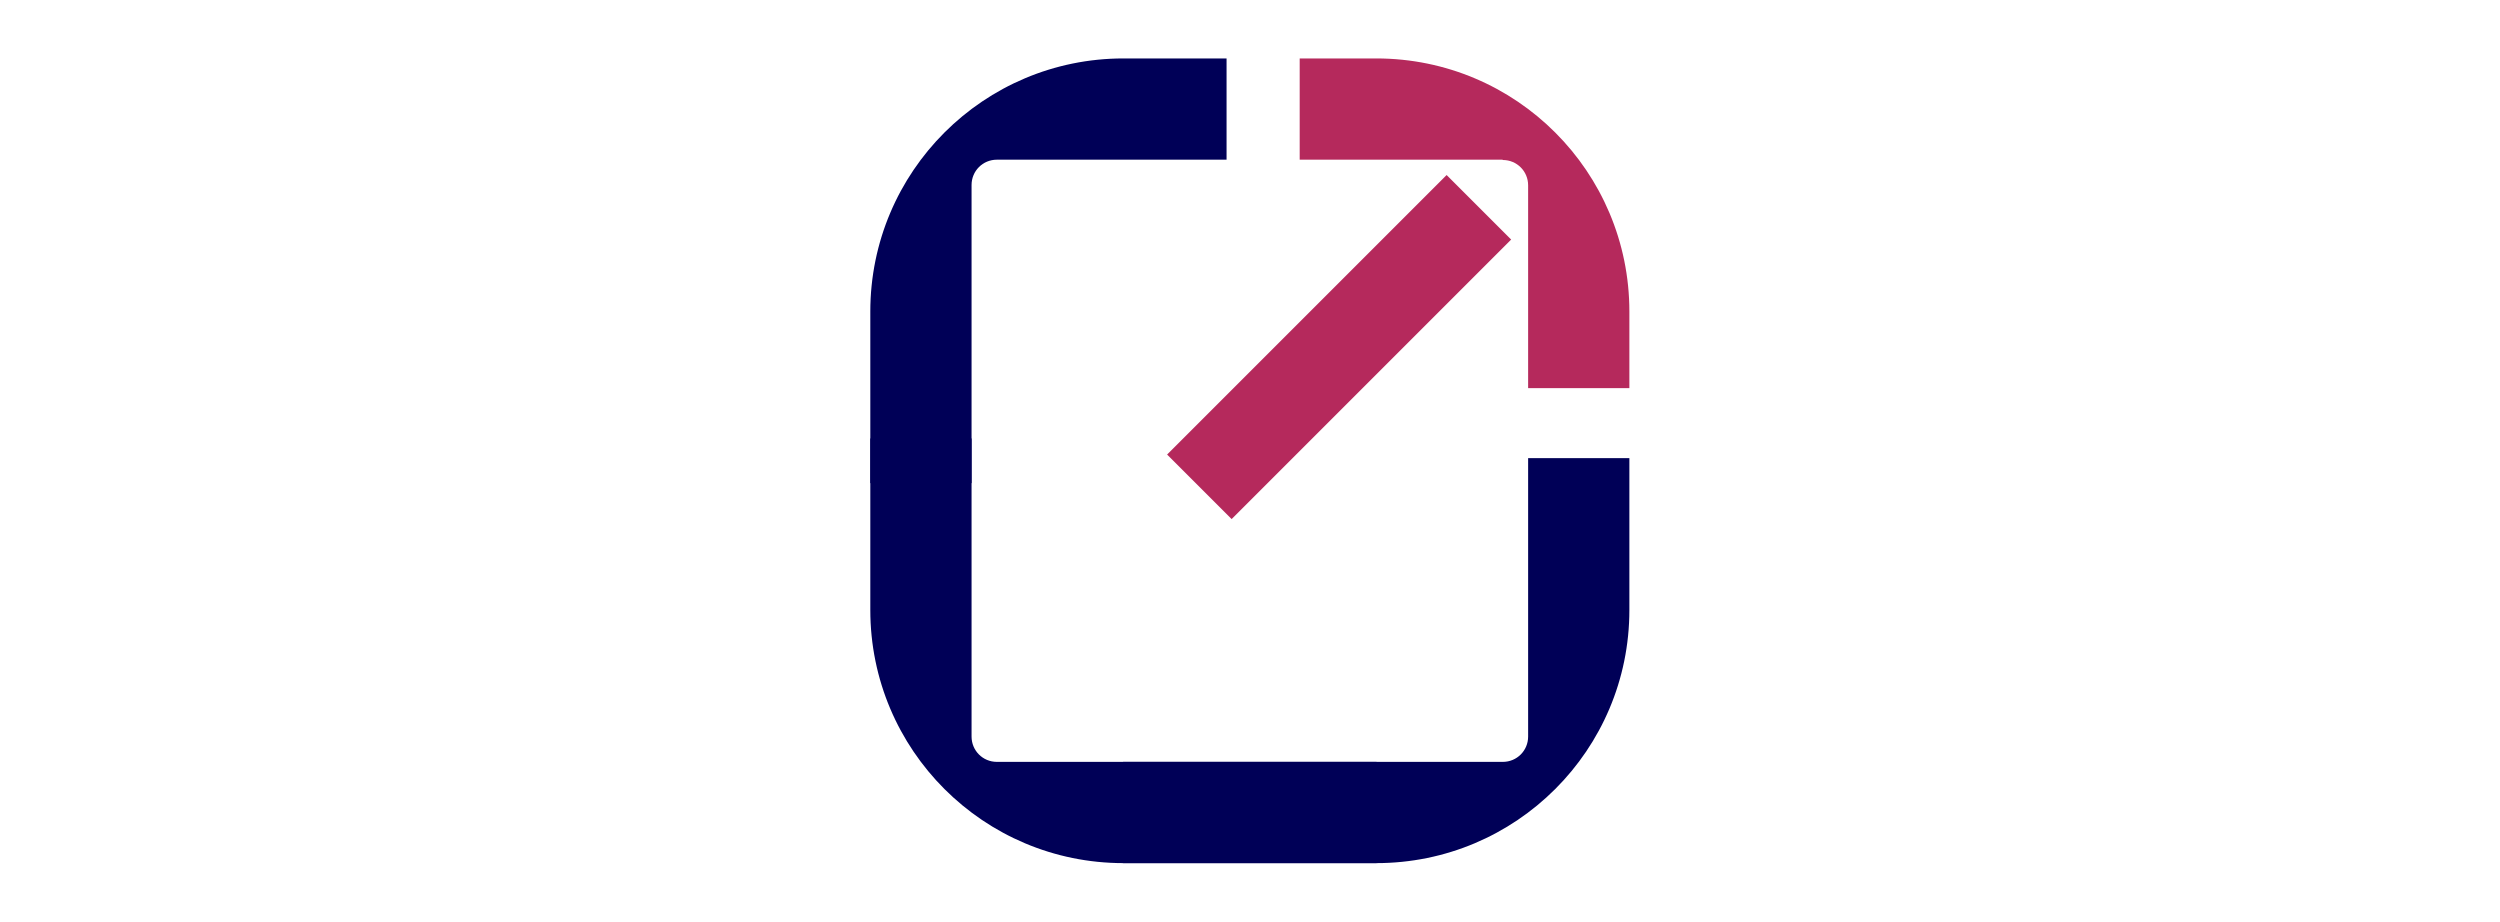
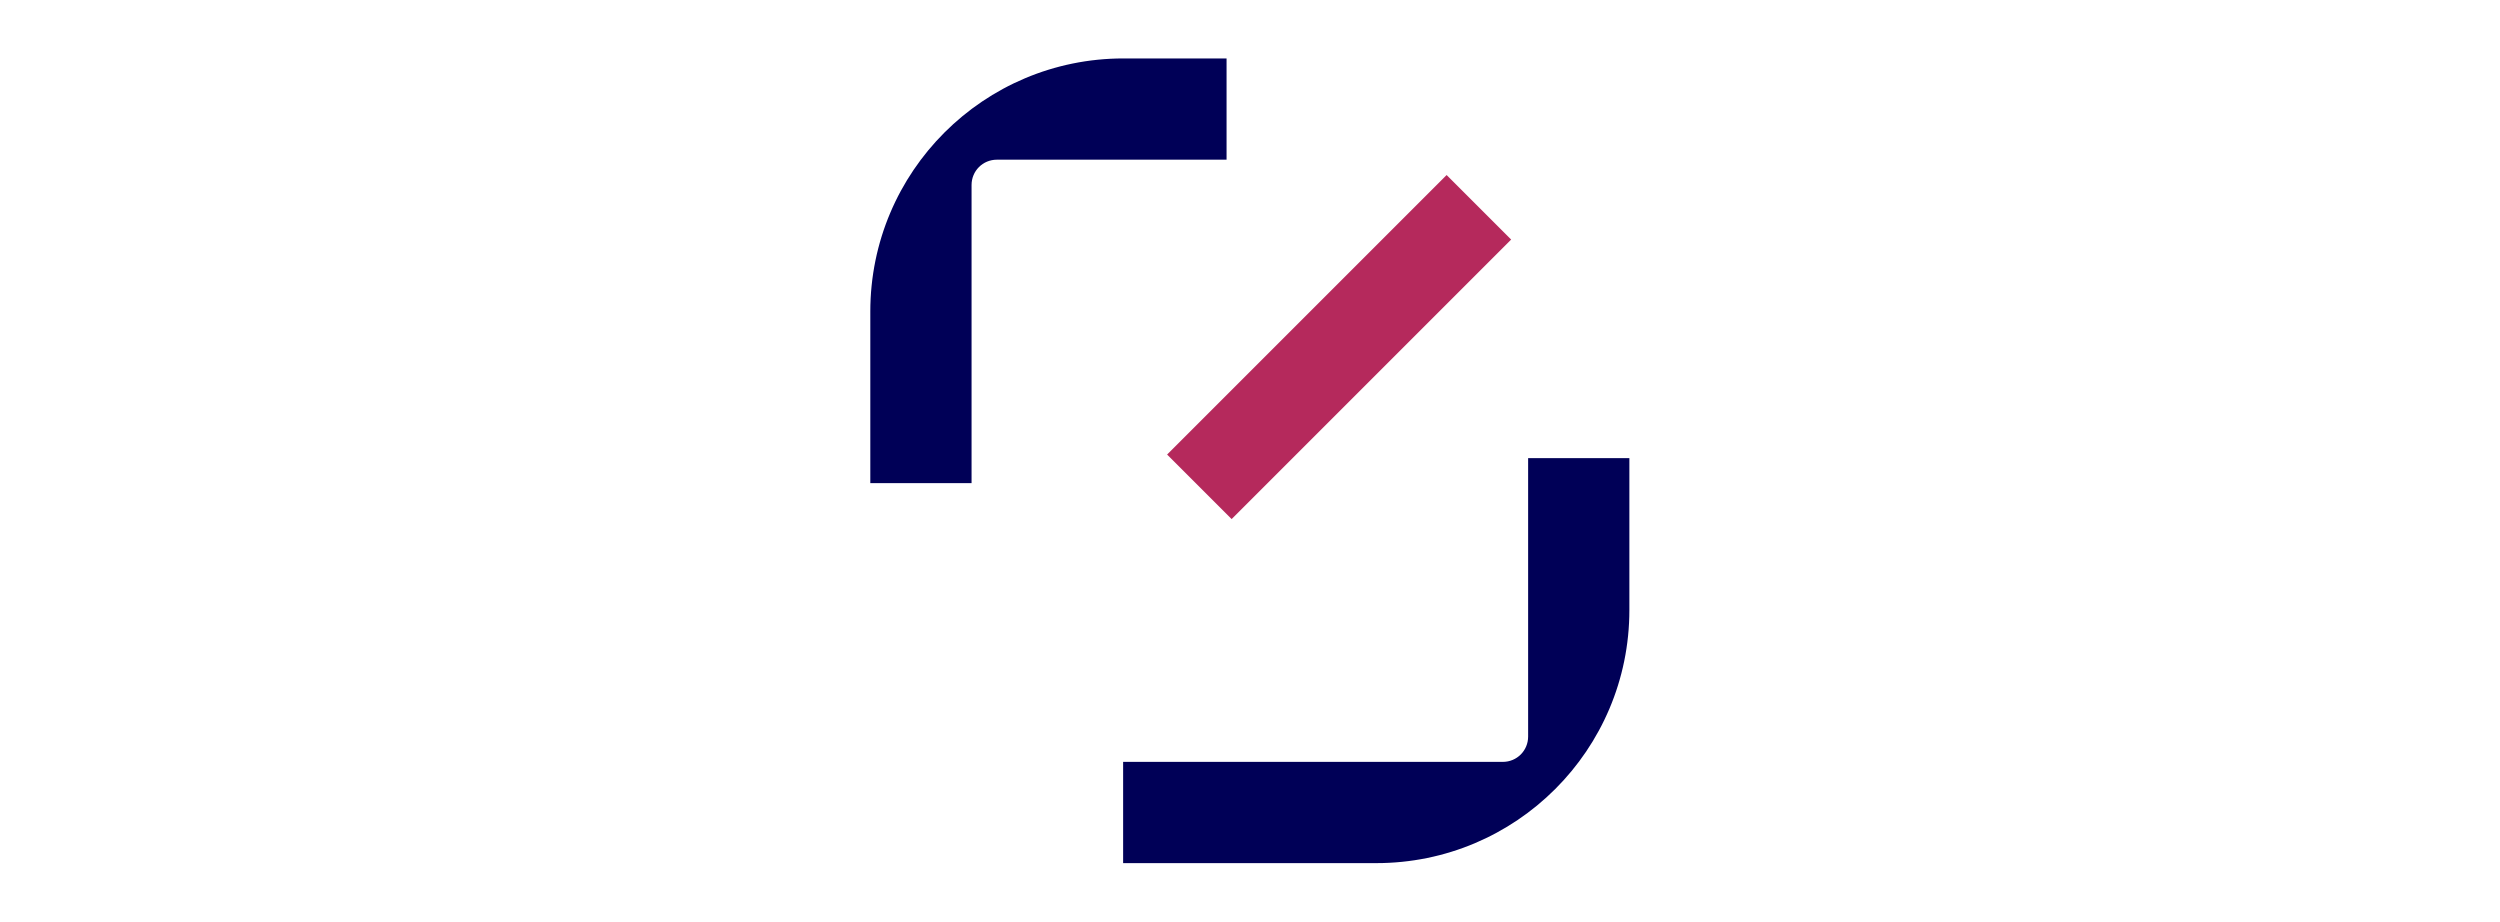
<svg xmlns="http://www.w3.org/2000/svg" id="Layer_1" data-name="Layer 1" version="1.1" viewBox="0 0 800 295">
  <defs>
    <style>
      .cls-1 {
        clip-path: url(#clippath);
      }

      .cls-2 {
        fill: none;
      }

      .cls-2, .cls-3, .cls-4 {
        stroke-width: 0px;
      }

      .cls-3 {
        fill: #000057;
      }

      .cls-4 {
        fill: #b5295c;
      }
    </style>
    <clipPath id="clippath">
      <rect class="cls-2" x="278.5" y="18.7" width="242.9" height="257.5" />
    </clipPath>
  </defs>
  <g class="cls-1">
    <g>
      <path class="cls-3" d="M310.9,59.2c0-4.5,3.6-8.1,8.1-8.1h73.5V18.7h-33c-44.7,0-81,36.2-81,81v54.9h32.4V59.2h0Z" />
      <path class="cls-3" d="M489,235.7c0,4.5-3.6,8.1-8.1,8.1h-121.5v32.4h81c44.7,0,81-36.2,81-81v-48.6h-32.4v89.1h0Z" />
-       <path class="cls-3" d="M310.9,235.7c0,4.5,3.6,8.1,8.1,8.1h121.5v32.4h-81c-44.7,0-81-36.2-81-81v-54.9h32.4v95.4h0Z" />
-       <path class="cls-4" d="M480.9,51.2c4.5,0,8.1,3.6,8.1,8.1v64.9h32.4v-24.5c0-44.7-36.2-81-81-81h-24.5v32.4h64.9Z" />
    </g>
  </g>
  <rect class="cls-4" x="365.3" y="96.4" width="126.5" height="29.2" transform="translate(47 335.6) rotate(-45)" />
</svg>